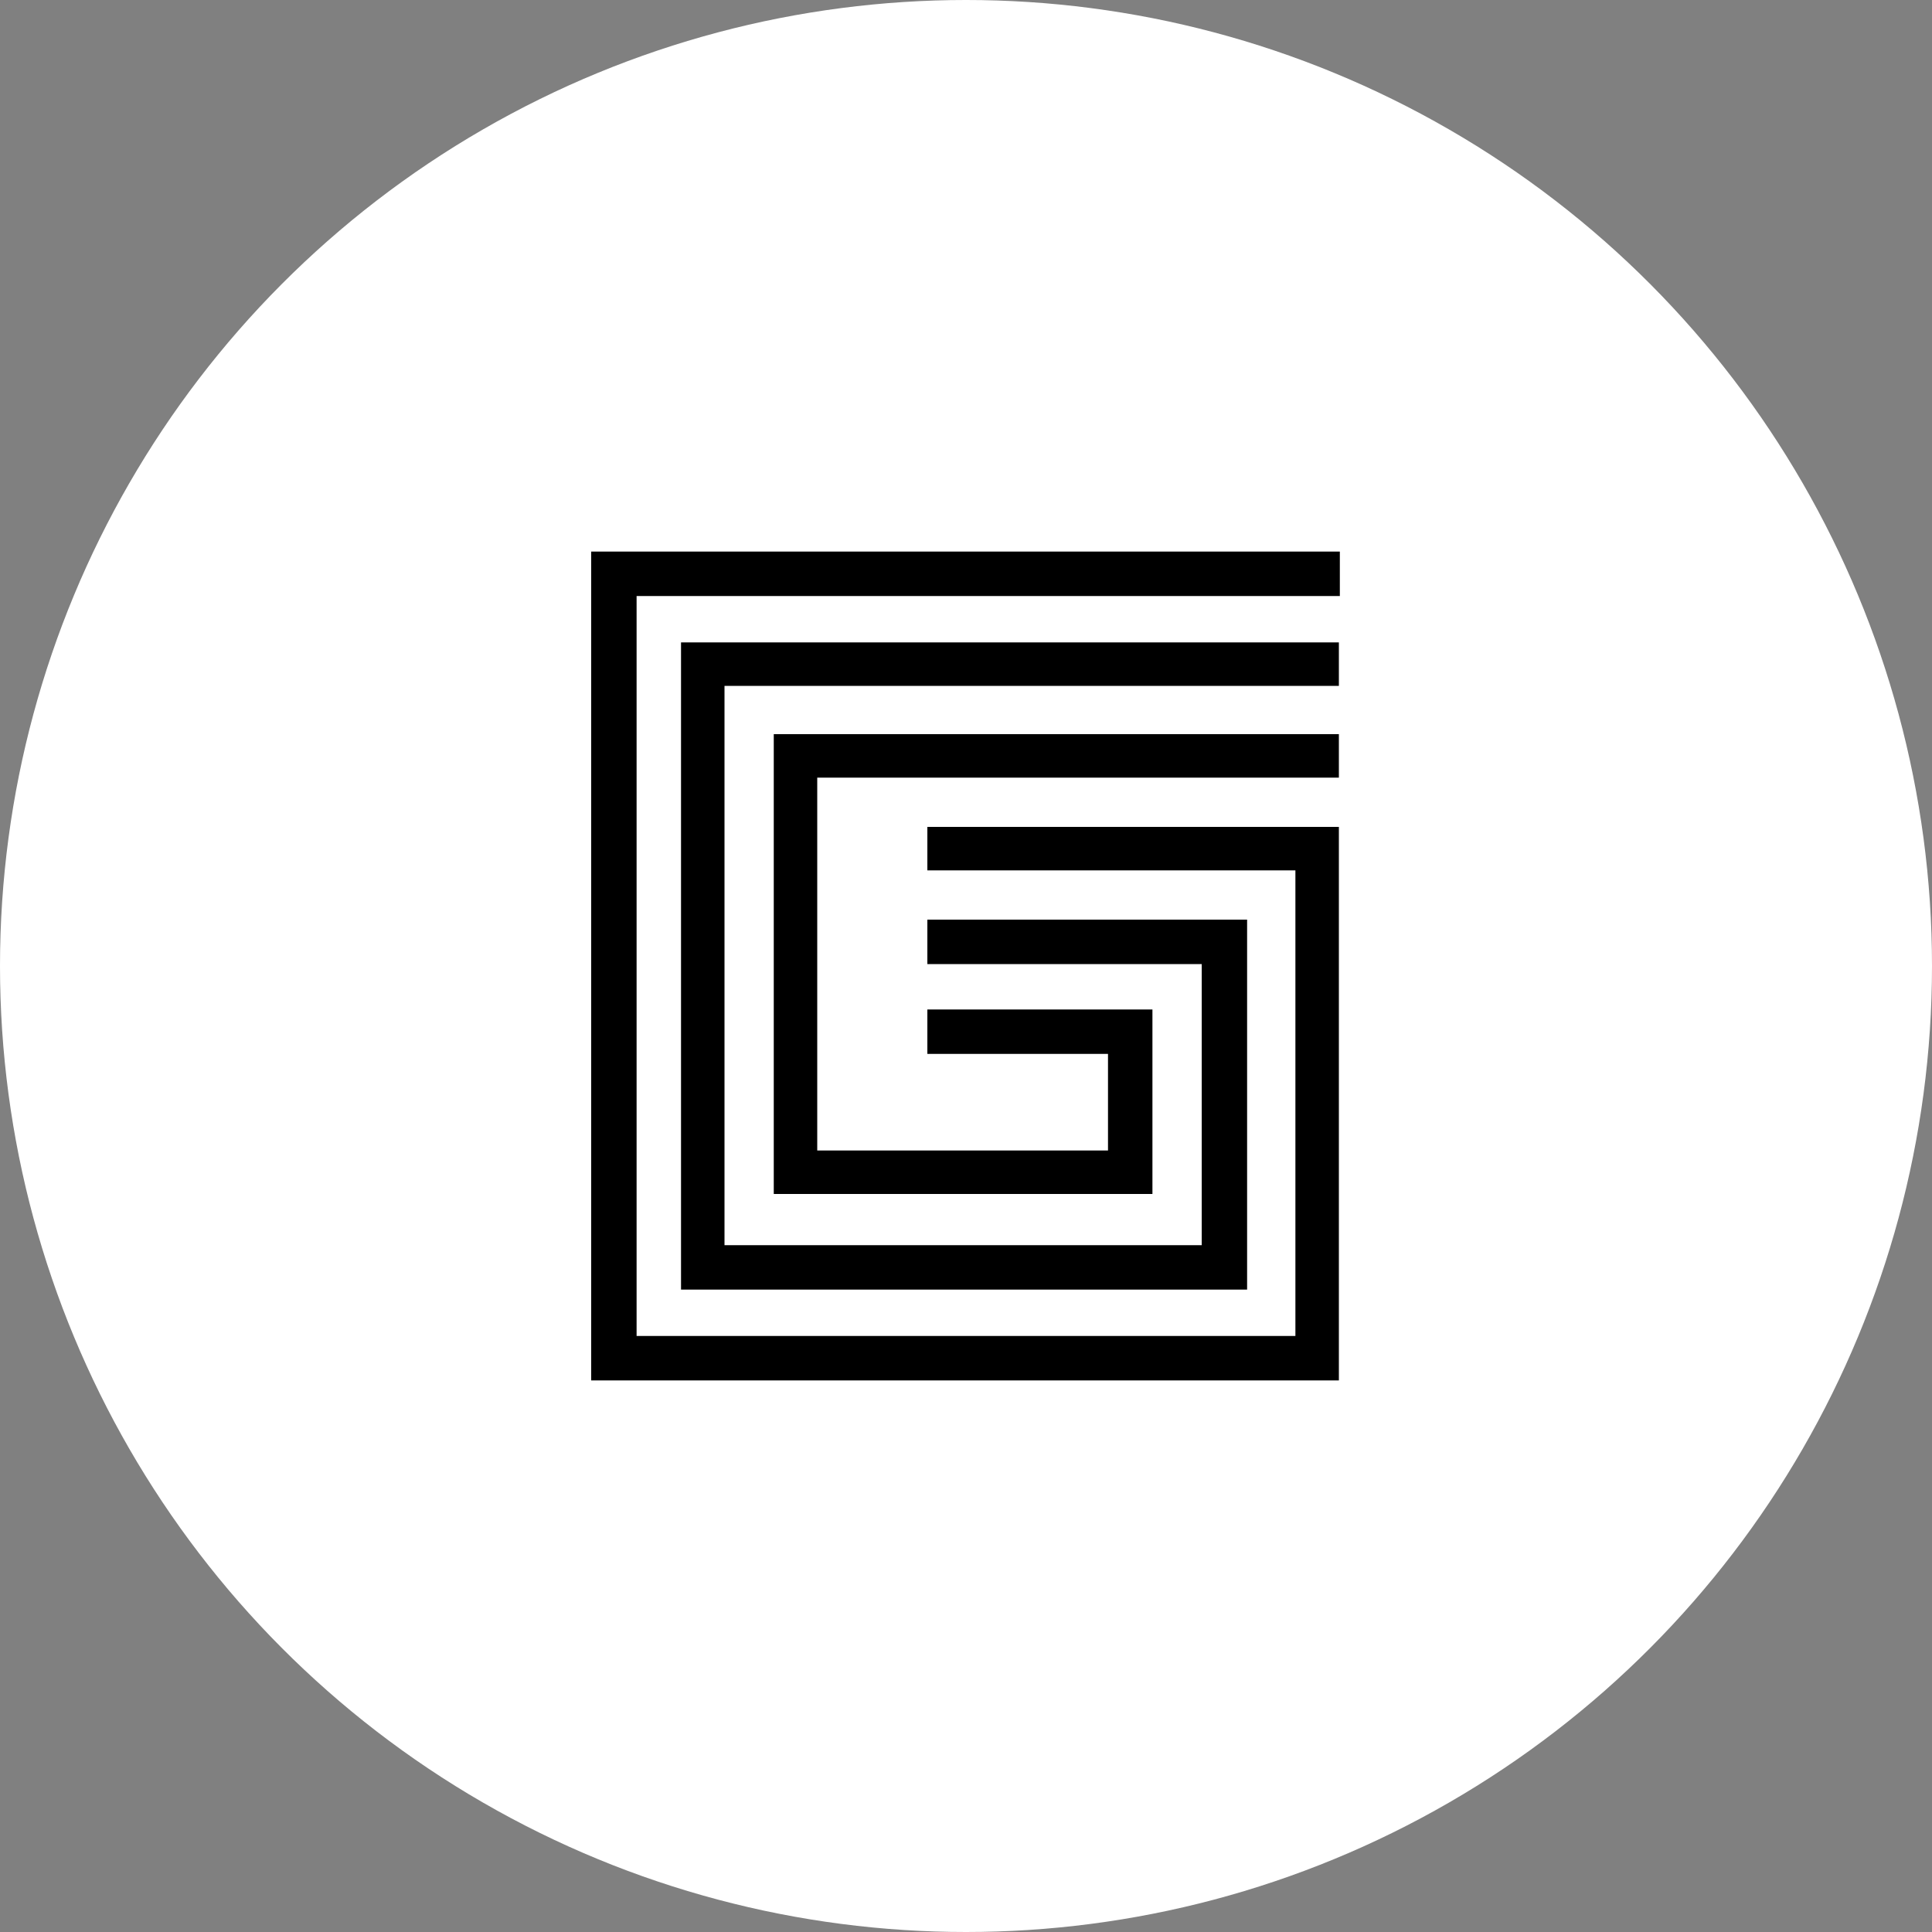
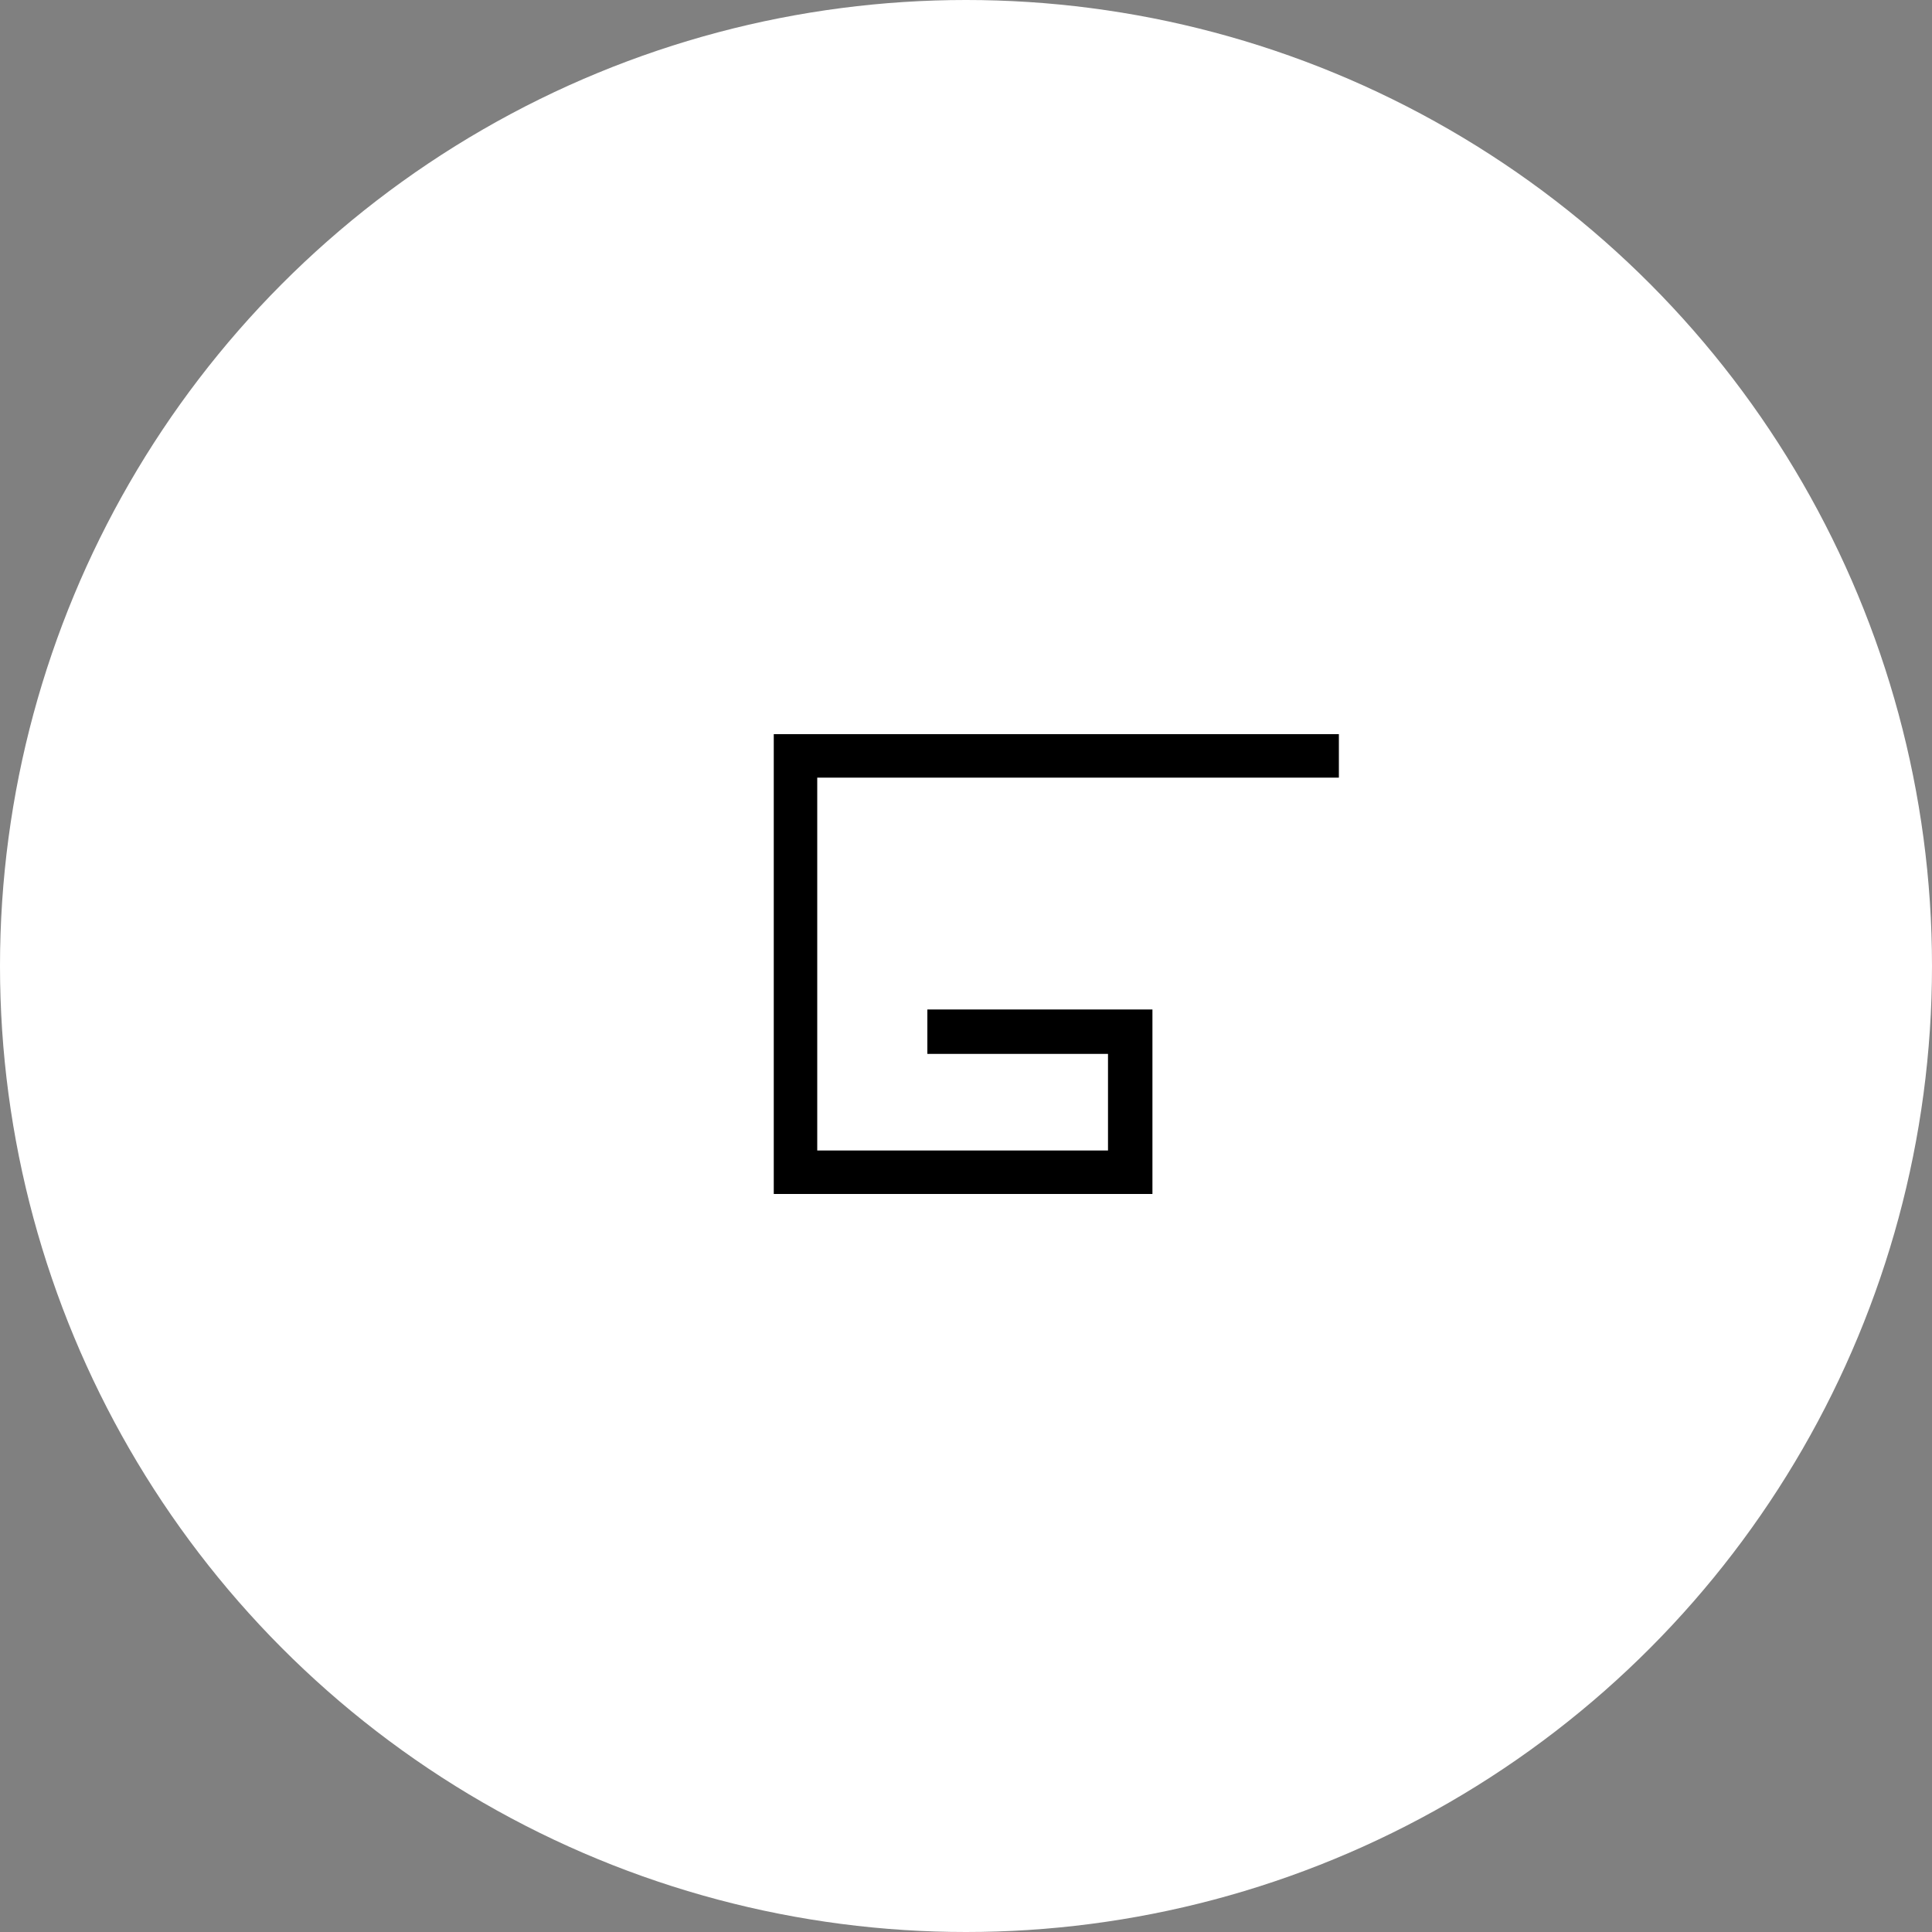
<svg xmlns="http://www.w3.org/2000/svg" version="1.1" id="Capa_1" x="0px" y="0px" viewBox="0 0 200 200" style="enable-background:new 0 0 200 200;" xml:space="preserve">
  <rect x="0" y="0" width="200" height="200" fill="#808080" stroke="none" />
  <style type="text/css">
	.st0{fill:#FFFFFF;}
</style>
  <g>
    <g>
      <ellipse class="st0" cx="100" cy="100" rx="100" ry="100" />
    </g>
    <g>
-       <path d="M138.7,57.1c0,1.5,0,3,0,4.6c-24.3,0-48.5,0-72.8,0c0,25.6,0,51,0,76.6c22.7,0,45.4,0,68.2,0c0-16,0-32.1,0-48.2    c-12.7,0-25.3,0-38.1,0c0-1.5,0-3,0-4.5c14.2,0,28.4,0,42.6,0c0,0.2,0,0.4,0,0.7c0,18.8,0,37.6,0,56.4c0,0.1,0,0.2,0,0.2    c-25.8,0-51.6,0-77.4,0c0-28.6,0-57.1,0-85.8C87.1,57.1,112.9,57.1,138.7,57.1z" />
-       <path d="M75,71c0,19.4,0,38.6,0,57.9c16.5,0,32.9,0,49.4,0c0-9.7,0-19.4,0-29.1c-9.5,0-18.9,0-28.4,0c0-1.6,0-3,0-4.6    c11,0,22,0,33.1,0c0,12.8,0,25.5,0,38.3c-19.5,0-39,0-58.6,0c0-22.3,0-44.6,0-67c22.7,0,45.4,0,68.1,0c0,1.5,0,2.9,0,4.5    C117.4,71,96.3,71,75,71z" />
      <path d="M80.1,76c19.5,0,39,0,58.5,0c0,1.5,0,3,0,4.5c-18,0-36,0-54,0c0,12.9,0,25.8,0,38.6c10,0,20,0,30.1,0c0-3.3,0-6.6,0-10    c-6.2,0-12.4,0-18.7,0c0-1.6,0-3,0-4.6c7.8,0,15.5,0,23.3,0c0,6.4,0,12.7,0,19.1c-13,0-26.1,0-39.2,0C80.1,107.9,80.1,92,80.1,76z    " />
    </g>
  </g>
</svg>